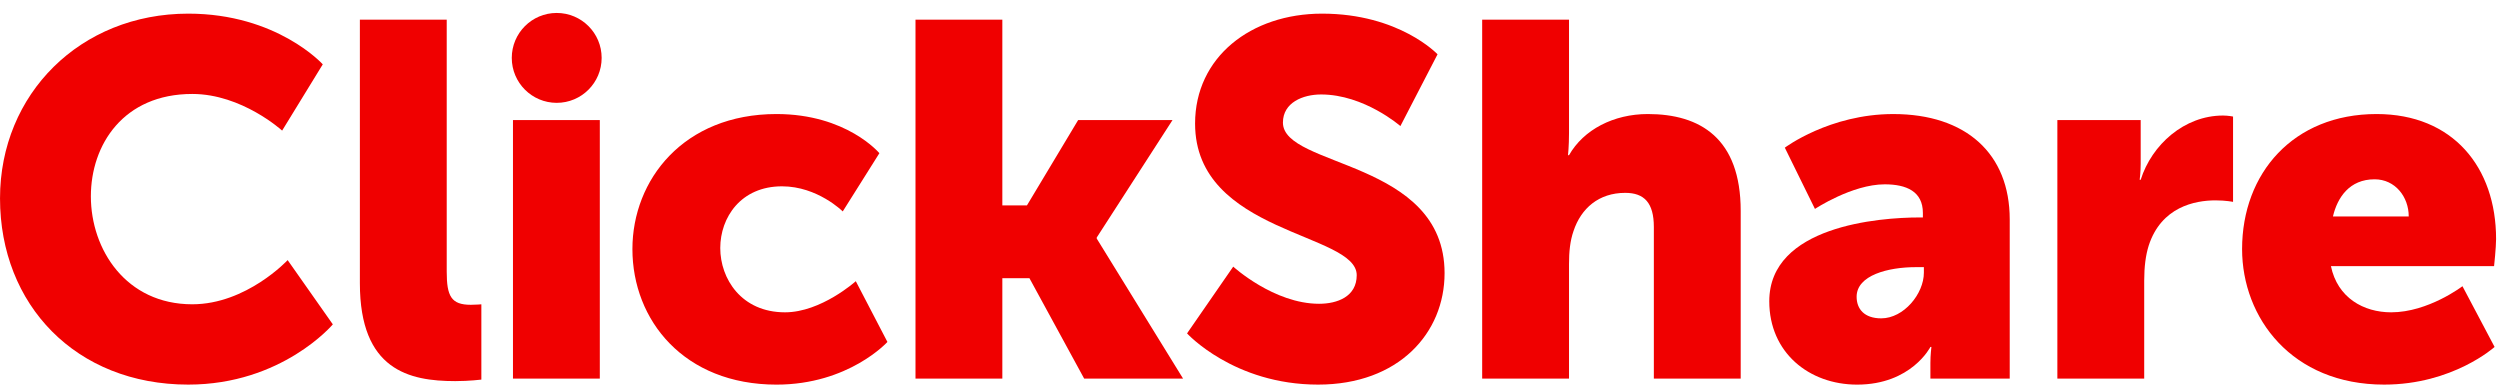
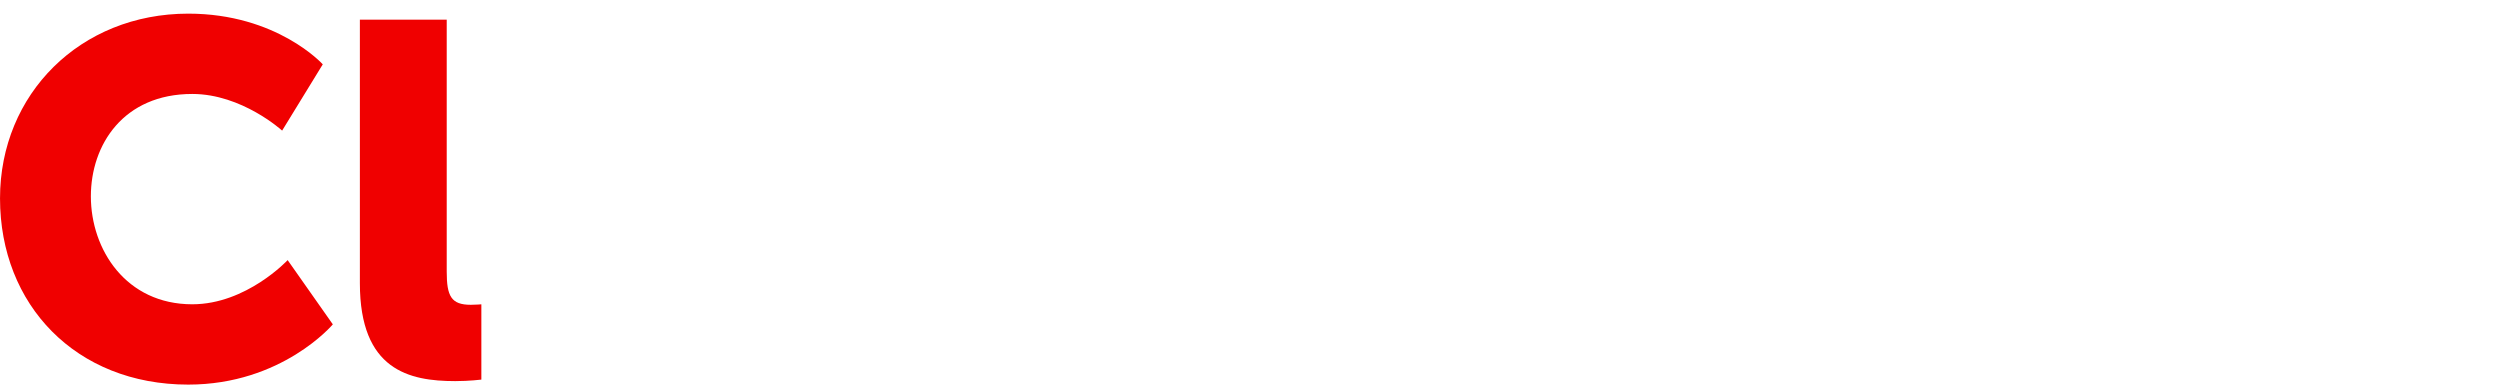
<svg xmlns="http://www.w3.org/2000/svg" xmlns:xlink="http://www.w3.org/1999/xlink" width="182px" height="28px" viewBox="0 0 182 28" version="1.1">
  <defs>
    <path d="M0 0L24.229 0L24.229 27.006L0 27.006L0 0Z" transform="translate(0.001 0.993)" id="path_1" />
-     <path d="M0 27.057L181.715 27.057L181.715 0L0 0L0 27.057Z" transform="translate(0 0.942)" id="path_2" />
    <clipPath id="mask_1">
      <use xlink:href="#path_1" />
    </clipPath>
    <clipPath id="mask_2">
      <use xlink:href="#path_2" />
    </clipPath>
  </defs>
  <g id="Group-16">
    <g id="Group-3">
      <path d="M0 0L24.229 0L24.229 27.006L0 27.006L0 0Z" transform="translate(0.001 0.993)" id="Clip-2" fill="none" stroke="none" />
      <g clip-path="url(#mask_1)">
        <path d="M13.704 0C20.172 0 23.497 3.691 23.497 3.691L20.538 8.515C20.538 8.515 17.614 5.847 13.996 5.847C8.989 5.847 6.614 9.538 6.614 13.302C6.614 17.176 9.172 21.159 13.996 21.159C17.943 21.159 20.94 17.943 20.94 17.943L24.229 22.621C24.229 22.621 20.538 27.006 13.704 27.006C5.518 27.006 0 21.196 0 13.448C0 5.847 5.847 0 13.704 0" transform="translate(0.001 0.993)" id="Fill-1" fill="#F00000" stroke="none" />
      </g>
    </g>
    <path d="M0 0L6.322 0L6.322 18.345C6.322 20.136 6.651 20.757 8.076 20.757C8.479 20.757 8.844 20.721 8.844 20.721L8.844 26.203C8.844 26.203 7.967 26.313 6.943 26.313C3.581 26.313 0 25.508 0 19.186L0 0Z" transform="translate(26.199 1.432)" id="Fill-4" fill="#F00000" stroke="none" />
    <path d="M0 27.057L181.715 27.057L181.715 0L0 0L0 27.057Z" transform="translate(0 0.942)" id="Clip-7" fill="none" stroke="none" />
    <g clip-path="url(#mask_2)">
      <path d="M0 18.821L6.322 18.821L6.322 0L0 0L0 18.821Z" transform="translate(37.344 8.741)" id="Fill-6" fill="#F00000" stroke="none" />
      <path d="M10.488 0C15.604 0 17.979 2.851 17.979 2.851L15.312 7.09C15.312 7.09 13.484 5.262 10.89 5.262C7.893 5.262 6.395 7.528 6.395 9.757C6.395 11.987 7.93 14.435 11.109 14.435C13.74 14.435 16.262 12.169 16.262 12.169L18.564 16.591C18.564 16.591 15.751 19.698 10.488 19.698C3.763 19.698 0 15.02 0 9.83C0 4.787 3.727 0 10.488 0" transform="translate(46.04 8.302)" id="Fill-8" fill="#F00000" stroke="none" />
      <path d="M0 0L6.322 0L6.322 13.522L8.113 13.522L11.841 7.309L18.711 7.309L13.193 15.861L13.193 15.934L19.479 26.129L12.279 26.129L8.295 18.821L6.322 18.821L6.322 26.129L0 26.129L0 0Z" transform="translate(66.648 1.432)" id="Fill-9" fill="#F00000" stroke="none" />
      <path d="M3.362 18.418C3.362 18.418 6.322 21.122 9.612 21.122C10.927 21.122 12.352 20.611 12.352 19.039C12.352 15.933 0.585 16.043 0.585 8.003C0.585 3.179 4.641 0 9.831 0C15.459 0 18.236 2.96 18.236 2.96L15.532 8.185C15.532 8.185 12.9 5.884 9.758 5.884C8.442 5.884 6.98 6.468 6.98 7.93C6.98 11.219 18.748 10.634 18.748 18.893C18.748 23.242 15.422 27.006 9.538 27.006C3.398 27.006 0 23.278 0 23.278L3.362 18.418Z" transform="translate(86.417 0.993)" id="Fill-10" fill="#F00000" stroke="none" />
      <path d="M0 0L6.322 0L6.322 8.259C6.322 9.209 6.249 9.867 6.249 9.867L6.322 9.867C7.382 8.003 9.574 6.87 12.06 6.87C15.861 6.87 18.821 8.624 18.821 13.923L18.821 26.129L12.498 26.129L12.498 15.092C12.498 13.339 11.804 12.608 10.415 12.608C8.479 12.608 7.199 13.741 6.651 15.385C6.396 16.116 6.322 16.92 6.322 17.797L6.322 26.129L0 26.129L0 0Z" transform="translate(107.902 1.432)" id="Fill-11" fill="#F00000" stroke="none" />
      <path d="M11.183 7.528L10.927 7.528C8.003 7.528 0 8.148 0 13.631C0 17.358 2.887 19.697 6.396 19.697C10.342 19.697 11.73 16.956 11.73 16.956L11.804 16.956C11.804 16.956 11.73 17.504 11.73 18.125L11.73 19.259L17.505 19.259L17.505 7.674C17.505 2.886 14.325 0 9.026 0C4.385 0 1.132 2.448 1.132 2.448L3.325 6.906C3.325 6.906 6.03 5.116 8.405 5.116C9.977 5.116 11.183 5.627 11.183 7.199L11.183 7.528ZM11.255 11.548C11.255 13.082 9.794 14.873 8.149 14.873C6.907 14.873 6.359 14.179 6.359 13.302C6.359 11.73 8.661 11.145 10.671 11.145L11.255 11.145L11.255 11.548Z" transform="translate(128.803 8.303)" id="Fill-12" fill="#F00000" fill-rule="evenodd" stroke="none" />
      <path d="M0 0.329L6.066 0.329L6.066 3.508C6.066 4.13 5.993 4.678 5.993 4.678L6.066 4.678C6.87 2.12 9.246 0 12.06 0C12.425 0 12.79 0.073 12.79 0.073L12.79 6.286C12.79 6.286 12.279 6.176 11.511 6.176C10.014 6.176 7.565 6.651 6.651 9.465C6.432 10.159 6.322 11 6.322 12.023L6.322 19.15L0 19.15L0 0.329Z" transform="translate(149.776 8.411)" id="Fill-13" fill="#F00000" stroke="none" />
      <path d="M18.491 9.1C18.491 3.874 15.348 0 9.793 0C3.727 0 0 4.312 0 9.83C0 14.837 3.618 19.697 10.342 19.697C15.348 19.697 18.382 16.956 18.382 16.956L16.043 12.534C16.043 12.534 13.558 14.435 10.853 14.435C8.843 14.435 6.943 13.375 6.468 11.073L18.345 11.073C18.345 11.073 18.491 9.721 18.491 9.1ZM9.647 4.751C11.146 4.751 12.132 6.03 12.132 7.455L6.614 7.455C6.943 6.066 7.82 4.751 9.647 4.751Z" transform="translate(163.224 8.302)" id="Fill-14" fill="#F00000" fill-rule="evenodd" stroke="none" />
      <path d="M0 3.272C0 1.465 1.465 0 3.272 0C5.079 0 6.543 1.465 6.543 3.272C6.543 5.079 5.079 6.544 3.272 6.544C1.465 6.544 0 5.079 0 3.272" transform="translate(37.257 0.943)" id="Fill-15" fill="#F00000" stroke="none" />
    </g>
  </g>
</svg>